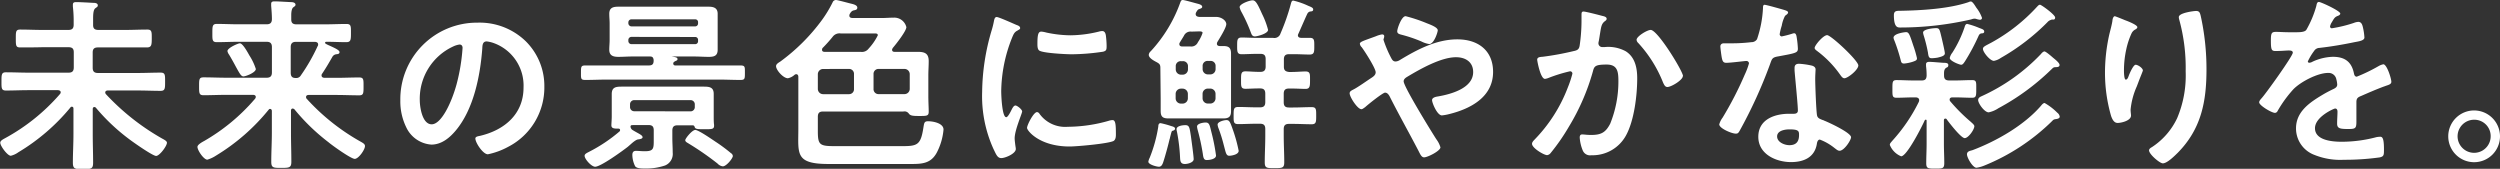
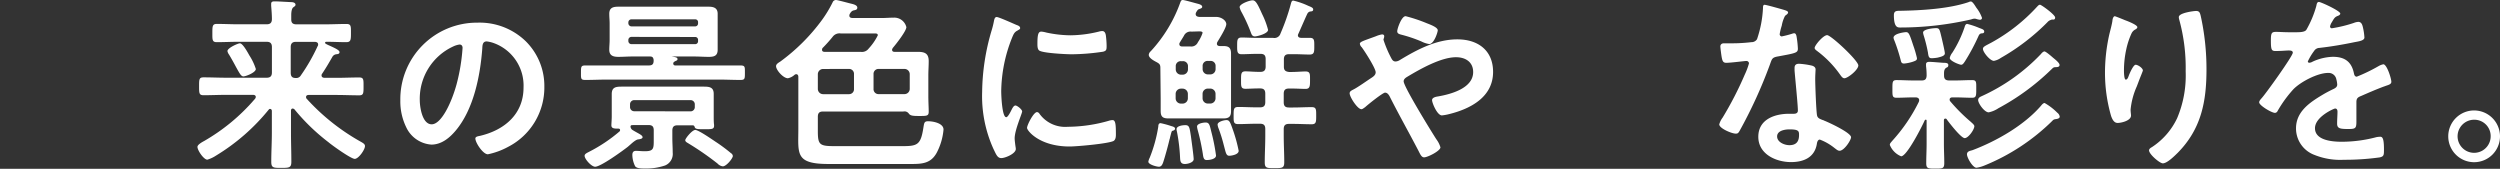
<svg xmlns="http://www.w3.org/2000/svg" viewBox="0 0 474.42 32.03">
  <rect x="0" y="0" width="474.42" height="32.03" fill="#333333" stroke="none" />
  <defs>
    <style>.cls-1{fill:#fff;}</style>
  </defs>
  <g id="Layer_2" data-name="Layer 2">
    <g id="表示">
      <g id="ブロック">
-         <path class="cls-1" d="M13.94,20.6c0-.17-.07-.35-.32-.35a.26.26,0,0,0-.25.14,38.24,38.24,0,0,1-9.88,8.5,4,4,0,0,1-1.44.67c-.64,0-2-1.87-2-2.47,0-.38.49-.63.81-.81a37.5,37.5,0,0,0,10.52-8.43.55.55,0,0,0,.14-.32c0-.31-.25-.38-.5-.42H5.5c-1.48,0-2.92.07-4.37.07-.88,0-.85-.46-.85-1.73s0-1.73.85-1.73c1.45,0,2.89.07,4.37.07H13c.7,0,1-.28,1-1V9.91c0-.67-.29-.95-1-.95h-5C6.56,9,5.19,9,3.81,9,3,9,3,8.61,3,7.3s0-1.69.85-1.69c1.38,0,2.75.07,4.13.07h5c.7,0,1-.28,1-1v-1a24,24,0,0,0-.15-2.43c0-.11,0-.25,0-.36,0-.46.32-.49.67-.49.67,0,2.36.1,3.14.14.28,0,.92,0,.92.49,0,.25-.18.32-.46.53s-.43.71-.43,1.91V4.76c0,.67.32.92,1,.92h5.15c1.38,0,2.75-.07,4.13-.07.88,0,.85.46.85,1.69S28.75,9,27.87,9C26.49,9,25.12,9,23.74,9H18.59c-.7,0-1,.28-1,.95v2.9c0,.7.29,1,1,1h7.52c1.48,0,2.92-.07,4.37-.07.88,0,.85.46.85,1.73s0,1.73-.85,1.73c-1.45,0-2.89-.07-4.37-.07H20.46c-.25,0-.49.11-.49.39a.55.55,0,0,0,.14.32,44.59,44.59,0,0,0,10.62,8.39c.46.25.95.5.95.81,0,.64-1.41,2.51-2.05,2.51s-4.05-2.4-4.72-2.89a37.56,37.56,0,0,1-6.71-6.25.42.42,0,0,0-.28-.14c-.25,0-.32.21-.32.39v4.72c0,1.84.07,3.67.07,5.47,0,1.17-.38,1.2-1.9,1.2s-1.94,0-1.94-1.23c0-1.8.11-3.6.11-5.44Z" />
        <path class="cls-1" d="M55.5,20.6c-.1,0-.28.11-.28.39v4.2c0,1.83.07,3.67.07,5.5,0,1.13-.39,1.17-1.9,1.17s-1.91,0-1.91-1.17c0-1.83.11-3.67.11-5.5V21.06c0-.18-.11-.39-.32-.39s-.18.07-.28.14a38.61,38.61,0,0,1-10,8.72,6.14,6.14,0,0,1-1.65.77c-.67,0-1.87-1.76-1.87-2.43,0-.42.91-.92,1.3-1.13a36.79,36.79,0,0,0,9.63-8,.56.56,0,0,0,.14-.35c0-.29-.28-.39-.53-.39H43c-1.48,0-2.92.07-4.37.07-.85,0-.85-.39-.85-1.7s0-1.69.85-1.69c1.45,0,2.89.07,4.37.07H50.6c.67,0,1-.28,1-1V8.93c0-.71-.32-1-1-1H45.24c-1.34,0-2.72.07-4.1.07-.88,0-.84-.46-.84-1.73s0-1.73.84-1.73c1.38,0,2.76.07,4.1.07H50.6c.67,0,1-.28,1-1s-.07-1.69-.14-2.5c0-.14,0-.25,0-.39,0-.42.32-.46.67-.46.67,0,2.29.11,3.07.14.32,0,.88.07.88.5,0,.21-.17.31-.42.49s-.39.74-.39,1.48V3.7c0,.67.32.92,1,.92h5.4c1.34,0,2.71-.07,4.09-.07.88,0,.84.46.84,1.73S66.58,8,65.7,8c-1.27,0-2.51-.07-3.78-.07a.23.23,0,0,0-.24.21c0,.14.49.35.63.42,1.52.67,2.12,1,2.12,1.34s-.35.36-.53.39a1,1,0,0,0-.78.42c-.77,1.34-1.2,2.09-2,3.29a.46.46,0,0,0-.1.31c0,.32.24.43.53.46h2.25c1.45,0,2.9-.07,4.38-.07.84,0,.81.42.81,1.69s0,1.7-.81,1.7c-1.48,0-2.93-.07-4.38-.07H58.57c-.24,0-.49.1-.49.39a.46.46,0,0,0,.1.31,40.62,40.62,0,0,0,10.31,8.19c.49.28.77.46.77.81,0,.7-1.23,2.43-1.94,2.43s-4.3-2.57-5-3.17a38.6,38.6,0,0,1-6.46-6.25A.55.55,0,0,0,55.5,20.6Zm-9.31-6.1c-.42,0-.71-.53-1.41-1.8-.32-.6-.74-1.38-1.31-2.33a1.71,1.71,0,0,1-.31-.67c0-.6,2-1.48,2.36-1.48.56,0,1.52,1.8,1.8,2.29a10.81,10.81,0,0,1,1.23,2.58C48.55,13.76,46.65,14.5,46.19,14.5ZM60.37,8.43c0-.35-.28-.46-.6-.49h-3.6c-.67,0-1,.28-1,1v4.86c0,.67.25,1,.92,1a1,1,0,0,0,1-.49,35.11,35.11,0,0,0,3.18-5.54A.51.51,0,0,0,60.37,8.43Z" />
        <path class="cls-1" d="M99.74,7.8a11.93,11.93,0,0,1,3.56,8.68,12.66,12.66,0,0,1-6.88,11.39,13.86,13.86,0,0,1-3.84,1.41c-.92,0-2.37-2.19-2.37-3,0-.36.53-.43.88-.5,4.63-1.09,8.26-4.12,8.26-9.17a8.57,8.57,0,0,0-5.64-8.43,6,6,0,0,0-1.35-.32c-.81,0-.81.78-.84,1.38-.39,5.15-1.62,11.43-5,15.49-1.17,1.41-2.72,2.71-4.66,2.71a5.7,5.7,0,0,1-4.8-3.35,11.14,11.14,0,0,1-1.09-5A14.54,14.54,0,0,1,90.6,4.3,12.56,12.56,0,0,1,99.74,7.8ZM86,8.82A10.91,10.91,0,0,0,79.66,19c0,1.3.46,4.59,2.26,4.59s3.74-4,4.73-7.62a35.91,35.91,0,0,0,1.13-6.88c0-.36-.18-.64-.57-.64A4.1,4.1,0,0,0,86,8.82Z" />
        <path class="cls-1" d="M128.13,12.42h8.22c1.38,0,2.75,0,4.13,0,.92,0,.88.25.88,1.38s0,1.37-.85,1.37c-1.37,0-2.78-.07-4.16-.07h-21.1c-1.37,0-2.75.07-4.16.07-.88,0-.84-.24-.84-1.37s0-1.38.84-1.38c1.41,0,2.79,0,4.16,0h7.87c.67,0,.92-.25.92-.92,0,0,0-.1,0-.14-.07-.46-.24-.64-.67-.64H120c-.88,0-1.77.07-2.65.07s-1.73-.17-1.73-1.34c0-.63.07-1.23.07-1.87V4.48c0-.63-.07-1.23-.07-1.87,0-1.13.71-1.34,1.7-1.34s1.8,0,2.68,0h11.82c.88,0,1.76,0,2.64,0s1.73.18,1.73,1.34c0,.6,0,1.16,0,1.87v3.1c0,.75,0,1.27,0,1.87,0,1.13-.67,1.34-1.66,1.34s-1.83-.07-2.71-.07h-4.13c-.18,0-.21,0-.21,0s0,0,.38.07.71.14.71.42-.25.29-.49.43-.32.24-.32.42S127.88,12.42,128.13,12.42ZM120,23.74c-.21,0-.35.07-.35.32a.9.9,0,0,0,.31.56c.28.18.6.36.85.5.63.35,1.13.6,1.13.92s-.6.38-.88.42-.75.35-1.41.95l-.53.46c-1,.78-5.12,3.77-6.18,3.77-.7,0-2-1.44-2-2.08,0-.35.42-.53.88-.77a29.32,29.32,0,0,0,5.75-3.85.32.32,0,0,0,.1-.25c0-.21-.14-.28-.31-.28-.74,0-1.34,0-1.34-.63,0-.21.07-1.17.07-1.63V19.23c0-.46,0-.92,0-1.38,0-1.27.74-1.41,1.84-1.41.88,0,1.73,0,2.61,0H131c.88,0,1.73,0,2.61,0,1.06,0,1.83.14,1.83,1.38,0,.45,0,.95,0,1.41v3c0,.21,0,1.06.07,1.45v.17c0,.71-.49.67-1.91.67-1.09,0-1.62,0-1.76-.38-.07-.25-.18-.36-.42-.36h-2.83c-.7,0-1,.28-1,1v1.41c0,.92.07,1.84.07,2.79a2.35,2.35,0,0,1-1.48,2.43,11.23,11.23,0,0,1-3.92.57c-.49,0-1.41,0-1.73-.43a5,5,0,0,1-.53-2.15c0-.46.18-.77.67-.77s1.1.07,1.7.07c1.76,0,1.69-.57,1.69-2.4V24.73c0-.71-.28-1-1-1ZM132.47,4.23a.52.52,0,0,0-.53-.56H119.81a.58.58,0,0,0-.57.56v.21a.62.62,0,0,0,.57.57h12.13a.55.55,0,0,0,.53-.57ZM119.81,7a.59.59,0,0,0-.57.56v.25a.6.6,0,0,0,.57.57h12.13a.54.54,0,0,0,.53-.57V7.58a.53.53,0,0,0-.53-.56ZM131,21.13a.8.8,0,0,0,.85-.85v-.42A.8.8,0,0,0,131,19H120.37a.79.79,0,0,0-.81.84v.42a.79.79,0,0,0,.81.85Zm6.17,10.44a1.62,1.62,0,0,1-1-.53,54.79,54.79,0,0,0-5.5-3.81c-.21-.14-.63-.31-.63-.63s1.3-1.94,1.9-1.94,3.14,1.76,3.78,2.19a30.86,30.86,0,0,1,3,2.22.68.68,0,0,1,.35.56C139,30.13,137.83,31.57,137.16,31.57Z" />
        <path class="cls-1" d="M169.29,9.45c0,.32.25.39.49.39h.92c1.17,0,2.33,0,3.49,0,1.31,0,2.05.31,2.05,1.76,0,.92-.07,1.8-.07,2.72v3.88c0,1.13.07,2.22.07,3s-.35.81-1.62.81-1.87,0-2.19-.5a1,1,0,0,0-1-.35H156.2c-.7,0-1,.28-1,1v2.72c0,2.57.32,2.85,3.11,2.85h13.09c2.78,0,3.35-.35,3.84-3.56.14-.81.14-1.16.88-1.16,1,0,2.93.38,2.93,1.58a11.57,11.57,0,0,1-1.3,4.41c-1.1,2-2.72,2.12-4.8,2.12h-15.7c-6.42,0-5.75-1.94-5.75-6.77V14.6c0-.28-.11-.52-.42-.52a.55.55,0,0,0-.32.14,2.67,2.67,0,0,1-1.24.63c-.88,0-2.25-1.55-2.25-2.29,0-.42.49-.67.81-.88A36.44,36.44,0,0,0,156,3.77a22.89,22.89,0,0,0,2-3.31.69.69,0,0,1,.64-.46c.28,0,2.32.56,2.78.67s1.27.28,1.27.78-.53.45-.81.56-.46.35-.6.6a.67.67,0,0,0-.1.35c0,.36.28.43.56.46h5.54c.77,0,1.55-.07,2.29-.07A2.36,2.36,0,0,1,172,5.15c0,.74-2,3.28-2.58,3.95C169.36,9.24,169.29,9.31,169.29,9.45ZM156.2,13.09a1,1,0,0,0-1,1v2.78a1,1,0,0,0,1,1h4.91a.93.93,0,0,0,.95-1V14.08a.93.93,0,0,0-.95-1ZM156,9.49c0,.25.25.35.46.35h6.88a1.57,1.57,0,0,0,1.51-.63,10.48,10.48,0,0,0,1.73-2.51c0-.42-.45-.35-.88-.35h-6.14A1.6,1.6,0,0,0,158,7a27.47,27.47,0,0,1-1.91,2.12A.61.61,0,0,0,156,9.49Zm9.77,7.37a.94.94,0,0,0,1,1h4.87a1,1,0,0,0,1-1V14.08a1,1,0,0,0-1-1h-4.87a.94.94,0,0,0-1,1Z" />
        <path class="cls-1" d="M192.89,4.73c.28.1.7.24.7.6,0,.21-.14.24-.49.46-.6.31-.74.63-1.1,1.51a28.1,28.1,0,0,0-2,10c0,.67.14,4.94.95,4.94.32,0,.81-1,1-1.38s.43-.84.75-.84,1.27.74,1.27,1.13-1.42,3.52-1.42,5.11c0,.36.11,1.17.15,1.48a3.88,3.88,0,0,1,.07.53c0,.89-2,1.73-2.76,1.73s-1-.77-1.48-1.73a24.25,24.25,0,0,1-2.15-10.83,42.28,42.28,0,0,1,1.8-11.67A16.47,16.47,0,0,0,188.62,4c.07-.32.14-.77.53-.77S192.39,4.52,192.89,4.73Zm4.37,16.86a6,6,0,0,0,5.36,2.47,28.61,28.61,0,0,0,7.76-1.13,2.56,2.56,0,0,1,.75-.14c.56,0,.63.85.63,2.65,0,.42,0,1-.42,1.3-1,.53-7,1.06-8.36,1.06-5.72,0-8.08-3-8.08-3.53s1.23-3,1.9-3A.62.62,0,0,1,197.26,21.59Zm1.27-15.42a22.49,22.49,0,0,0,4.62.53,23.26,23.26,0,0,0,5.37-.7,3,3,0,0,1,.63-.11c.49,0,.64.42.71.85a17.34,17.34,0,0,1,.14,1.9c0,.74,0,1-.67,1.17a41.49,41.49,0,0,1-5.93.49c-1.09,0-5.43-.21-6.17-.7-.39-.25-.36-1-.36-1.38,0-1.69.18-2.22.74-2.22A4.61,4.61,0,0,1,198.53,6.17Z" />
        <path class="cls-1" d="M222.25,23.92c.25.07.74.18.74.49s-.39.39-.53.43-.21.45-.42,1.23c0,.11-.07.28-.11.42-.25,1.1-.88,3.39-1.23,4.41-.15.36-.32.74-.78.74s-2-.42-2-.95a2.4,2.4,0,0,1,.25-.74A26.81,26.81,0,0,0,219.81,24c0-.28.07-.63.43-.63A16.75,16.75,0,0,1,222.25,23.92ZM220.2,12.84c0-.6-.21-.78-.74-1.06S218,11,218,10.41a1,1,0,0,1,.36-.67A27,27,0,0,0,224,.42c.1-.24.17-.42.46-.42s2.25.56,2.68.67,1,.25,1,.64c0,.24-.39.35-.6.42s-.35.25-.56.63a.79.79,0,0,0-.08.29c0,.42.32.52.68.56h1c.74,0,1.44,0,2.19,0,1,0,1.94.68,1.94,1.38S231.35,7.41,231,8a1,1,0,0,0-.07.29c0,.35.28.45.57.45h.7c1,0,1.41.36,1.41,1.42,0,.77,0,1.58,0,2.36V18.7c0,.81,0,1.58,0,2.4,0,1-.39,1.37-1.41,1.37-.7,0-1.37,0-2.08,0h-6.42l-2,0c-1.06,0-1.44-.35-1.44-1.41,0-.81,0-1.59,0-2.36Zm3.92-1.23a.93.93,0,0,0-1,1v.56a1,1,0,0,0,1,1h.32a1,1,0,0,0,1-1v-.56a.93.93,0,0,0-1-1Zm1.3,6.21a1,1,0,0,0-1-1h-.32a1,1,0,0,0-1,1v.84a1,1,0,0,0,1,1h.32a1,1,0,0,0,1-1Zm-.56,13.3c-.85,0-.88-.57-.92-1.17a33.13,33.13,0,0,0-.6-5,2,2,0,0,1-.07-.42c0-.67,1.24-.78,1.66-.78.78,0,.81.46,1.06,2.05.1.74.53,3.81.53,4.41S225.46,31.12,224.86,31.12ZM226.09,6a1.36,1.36,0,0,0-1.41.77c-.24.43-.53.85-.77,1.27a.52.52,0,0,0-.11.32c0,.35.25.46.57.46h1.55A1.35,1.35,0,0,0,227.33,8a6.74,6.74,0,0,0,.88-1.76c0-.32-.53-.28-.78-.28ZM229,30.37c-.53,0-.64-.38-.74-1.16a40.74,40.74,0,0,0-1-4.62,3.78,3.78,0,0,1-.1-.57c0-.6,1.23-.77,1.62-.77.71,0,.78.49,1.09,1.76a37.28,37.28,0,0,1,.89,4.48C230.79,30.2,229.52,30.37,229,30.37Zm-.78-17.25a1,1,0,0,0,1,1h.46a1,1,0,0,0,1-1v-.56a.93.93,0,0,0-1-1h-.46a.93.93,0,0,0-1,1Zm1.45,6.53a1,1,0,0,0,1-1v-.84a1,1,0,0,0-1-1h-.46a1,1,0,0,0-1,1v.84a1,1,0,0,0,1,1Zm3.63,9.91c-.63,0-.67-.56-1.06-2a28.36,28.36,0,0,0-1-3.21,2.39,2.39,0,0,1-.18-.71c0-.56,1.27-.85,1.66-.85.6,0,.71.32,1.34,2.12a28.05,28.05,0,0,1,1,3.71C235.05,29.39,233.54,29.56,233.29,29.56Zm10.34-16.9c0,.67.28.92,1,1H245c1,0,2.08-.1,2.75-.1.92,0,.85.56.85,1.65s0,1.66-.85,1.66c-.63,0-1.69-.07-2.75-.07h-.39c-.7,0-1,.28-1,1V19.4c0,.71.28,1,1,1h.78c1.16,0,2.33-.07,3.53-.07.88,0,.85.46.85,1.62s0,1.63-.85,1.63c-1.2,0-2.37-.07-3.53-.07h-.78c-.7,0-1,.28-1,1v1.27c0,1.66.1,3.32.1,5,0,1.09-.35,1.13-1.83,1.13s-1.87,0-1.87-1.1c0-1.66.1-3.31.1-5V24.48c0-.7-.28-1-1-1h-.67c-1.17,0-2.33.07-3.46.07-.92,0-.88-.46-.88-1.63s0-1.62.88-1.62c1.16,0,2.29.07,3.46.07h.67c.7,0,1-.28,1-1V17.78c0-.71-.28-1-1-1H239c-1,0-2.08.07-2.65.07-.88,0-.84-.49-.84-1.66s0-1.65.84-1.65c.6,0,1.66.1,2.65.1h.18c.7,0,1-.32,1-1V11.22c0-.71-.28-1-1-1h-.57c-1.06,0-2.15.07-3,.07s-.84-.53-.84-1.59,0-1.58.84-1.58,1.94.07,3,.07h3A1.21,1.21,0,0,0,243,6.35,39.78,39.78,0,0,0,245,.6c.07-.21.14-.49.42-.49a14.26,14.26,0,0,1,2.86,1c.53.22.92.36.92.67s-.18.36-.43.39a.76.76,0,0,0-.63.35c-.18.29-1.31,2.93-1.73,3.85a1,1,0,0,0-.11.32c0,.35.28.49.6.49.57,0,1.1,0,1.63,0,.91,0,.88.49.88,1.58s0,1.59-.88,1.59-2.05-.07-3.14-.07h-.75c-.7,0-1,.28-1,1Zm-5.51-5.75c-.49,0-.63-.38-.77-.77a29.4,29.4,0,0,0-1.84-4,3.49,3.49,0,0,1-.28-.78c0-.63,1.91-1.3,2.47-1.3s.92.63,1.8,2.61a15,15,0,0,1,1.13,3C240.63,6.39,238.58,6.91,238.12,6.91Z" />
        <path class="cls-1" d="M256.12,17.71c0-.39.35-.53.74-.74.78-.39,2.47-1.59,3.32-2.15.39-.25.88-.57.88-1.1,0-.77-2.08-4-2.65-4.76a1.07,1.07,0,0,1-.35-.67c0-.32.64-.53,1.69-.92l1.35-.49a5.07,5.07,0,0,1,1.16-.35c.25,0,.42.1.42.35a1.4,1.4,0,0,1-.07.39.72.72,0,0,0-.07.28A21.27,21.27,0,0,0,264,11c.21.39.39.67.85.67a1.78,1.78,0,0,0,.85-.31c3.31-2,6.91-3.89,10.86-3.89s6.78,2.12,6.78,6.18c0,4.76-4.27,7-8.33,8a9.29,9.29,0,0,1-1.38.25c-.91,0-1.87-2.4-1.87-2.89s.67-.64,1.13-.71c2.44-.42,6.67-1.55,6.67-4.62,0-1.91-1.45-2.82-3.25-2.82-2.85,0-6.77,2.22-9.24,3.7-.35.21-.7.46-.7.88,0,1,5.32,9.63,6.21,11a4.75,4.75,0,0,1,.77,1.52c0,.67-2.43,1.9-3.1,1.9-.5,0-.74-.6-1.1-1.3-1.8-3.46-3.7-6.81-5.46-10.31-.18-.31-.43-.67-.85-.67s-3.25,2.26-3.78,2.76c-.17.1-.49.38-.67.38C257.67,20.81,256.12,18.42,256.12,17.71Zm14.64-13.3c.71.28,2.08.78,2.08,1.34,0,.35-.7,2.61-1.62,2.61a4.91,4.91,0,0,1-1.48-.49A26.46,26.46,0,0,0,266,6.6c-.39-.11-.85-.18-.85-.67s.81-2.86,1.59-2.86A29.13,29.13,0,0,1,270.76,4.41Z" />
-         <path class="cls-1" d="M304,3c.29.07.89.17.89.56,0,.21-.14.32-.29.43-.67.49-.74,1-.95,2.29-.07.42-.14.92-.25,1.52a1.69,1.69,0,0,0-.07.38.72.72,0,0,0,.78.75c.14,0,.28,0,.42,0a6.9,6.9,0,0,1,4,.81c1.77,1.13,2.16,3.18,2.16,5.12,0,3.24-.57,8-2.12,10.83A7.22,7.22,0,0,1,302,29.46a1.5,1.5,0,0,1-1.62-.85,7.69,7.69,0,0,1-.6-2.5c0-.36.11-.6.46-.6s.95.1,1.66.1c1.9,0,2.78-.42,3.67-2.15a21.34,21.34,0,0,0,1.55-8c0-1.77-.11-3.21-2.22-3.21s-2.37.28-2.61,1.27A41.85,41.85,0,0,1,297.75,24a38.77,38.77,0,0,1-3.52,5.08,1,1,0,0,1-.64.36c-.6,0-2.86-1.34-2.86-2.15,0-.32.29-.6.5-.82a28.83,28.83,0,0,0,6.28-9.84,20.39,20.39,0,0,0,.88-2.64.43.43,0,0,0-.46-.46,28.49,28.49,0,0,0-4,1.23,2.94,2.94,0,0,1-.74.21c-.88,0-1.48-3.45-1.48-3.63,0-.53.6-.53,1.06-.57A53.26,53.26,0,0,0,298.6,9.7c.71-.14,1.06-.32,1.17-1.06a32.71,32.71,0,0,0,.35-4.55c0-.39,0-.77,0-1.2s0-.7.39-.7S303.5,2.86,304,3Zm15.35,11.43c0,.77-2.22,2.08-2.93,2.08-.46,0-.63-.46-.81-.81a24.25,24.25,0,0,0-4.73-7.55.9.9,0,0,1-.31-.6c0-.64,2-1.87,2.68-1.87C314.58,5.68,319.38,13.55,319.38,14.43Z" />
        <path class="cls-1" d="M338.75,1.94c.18.07.57.18.57.42s-.25.39-.57.64a6.34,6.34,0,0,0-.63,1.87,10.74,10.74,0,0,0-.39,1.59.41.41,0,0,0,.39.45,18.12,18.12,0,0,0,2-.52,1.17,1.17,0,0,1,.35-.08c.43,0,.46.64.53,1.06a17.13,17.13,0,0,1,.18,1.87c0,.78-.42.85-3.67,1.45-1.27.21-1.23.46-1.66,1.62a89.08,89.08,0,0,1-5.75,12.56c-.21.35-.32.49-.7.49-.78,0-3.14-1-3.14-1.76a3.77,3.77,0,0,1,.63-1.27,65.38,65.38,0,0,0,4.2-8.15,13.55,13.55,0,0,0,.81-2.15.48.48,0,0,0-.49-.46c-.29,0-3,.35-3.81.35-.6,0-.74-.31-.89-1.13-.07-.42-.24-1.69-.24-2s.24-.57.63-.57h1.63A31.5,31.5,0,0,0,332.37,8a1.21,1.21,0,0,0,1.06-.57,21.44,21.44,0,0,0,1.13-5.92c0-.25,0-.6.31-.6S338.19,1.76,338.75,1.94Zm5.08,10.51c.39.11.71.32.71.74,0,.07-.07,1.13-.07,1.87,0,1,.18,6.11.35,6.85.11.53.57.67,1.1.88.1,0,.24.11.35.14.81.32,5,2.26,5,3.11,0,.56-1.3,2.57-2.18,2.57-.36,0-.67-.32-.92-.49a10.08,10.08,0,0,0-2.82-1.63c-.39,0-.53.5-.57.82-.42,2.57-2.5,3.45-4.9,3.45-2.86,0-6.21-1.51-6.21-4.8s3.07-4.37,5.86-4.37h.91c.43,0,.74-.18.74-.6,0-1.13-.53-6.24-.63-7.62,0-.18,0-.32,0-.49,0-.57.32-.78.85-.78A14.76,14.76,0,0,1,343.83,12.45Zm-6.59,13.44c0,1.1,1.41,1.66,2.33,1.66,1.27,0,1.83-.67,1.83-1.9,0-.71,0-1.1-1.8-1.1C338.75,24.55,337.24,24.77,337.24,25.89Zm15.41-13.47c0,.84-2,2.43-2.64,2.43-.35,0-.6-.39-.78-.63a19.83,19.83,0,0,0-4.41-4.55c-.14-.11-.46-.32-.46-.57,0-.49,1.63-2.43,2.37-2.43S352.65,11.5,352.65,12.42Z" />
        <path class="cls-1" d="M369.14,22.51c-.18,0-.25.17-.25.31v4.41c0,1.24.07,2.47.07,3.71,0,1.06-.35,1.06-1.69,1.06s-1.73,0-1.73-1c0-1.27.07-2.5.07-3.74v-4.3c0-.14,0-.25-.18-.25a.26.26,0,0,0-.17.11c-.5,1.13-3.39,6.84-4.48,6.84a3.88,3.88,0,0,1-2.15-2.15c0-.32.21-.46.42-.74a31.82,31.82,0,0,0,5.08-7.44,1.23,1.23,0,0,0,.07-.32c0-.49-.53-.53-.67-.53h-.39c-1.09,0-2.19.07-3.24.07-.82,0-.78-.39-.78-1.69s0-1.66.78-1.66c1.09,0,2.15.07,3.24.07h1.52c.67,0,.92-.25.95-.92a13.59,13.59,0,0,0-.11-1.8c0-.1,0-.24,0-.35,0-.39.32-.46.63-.46.57,0,2,.14,2.69.18.35,0,.91,0,.91.42s-.24.43-.42.53c-.35.28-.42.57-.39,1.48,0,.67.32.92,1,.92H371c1.1,0,2.19-.07,3.25-.07.85,0,.78.42.78,1.69s0,1.66-.78,1.66c-1.1,0-2.15-.07-3.25-.07h-.49c-.28,0-.53.11-.53.42a.48.48,0,0,0,.11.32,33.06,33.06,0,0,0,3.88,3.88c.21.21.7.57.7.85,0,.63-1.13,2.26-1.83,2.26s-2.93-2.9-3.39-3.53A.28.28,0,0,0,369.14,22.51Zm-6.25-10.76a7.74,7.74,0,0,1-1.55.31c-.53,0-.56-.31-.67-.74a32.63,32.63,0,0,0-1.16-3.59,1.8,1.8,0,0,1-.18-.57c0-.81,2.15-1.06,2.37-1.06.52,0,.67.36,1.37,2.51a20.08,20.08,0,0,1,.71,2.43C363.78,11.4,363.64,11.5,362.89,11.75Zm12.81-8a4.42,4.42,0,0,1-.63-.14,1,1,0,0,0-.36-.07,1.82,1.82,0,0,0-.63.14A60.08,60.08,0,0,1,360.6,5.22c-.49,0-1.2,0-1.2-2.33,0-.81.46-.84,1.13-.84,4-.07,9.21-.36,13-1.63A1.3,1.3,0,0,1,374,.28c.35,0,.85.88,1.06,1.2a6.72,6.72,0,0,1,1.06,1.91A.35.35,0,0,1,375.7,3.74Zm-7.87,7.16a7.71,7.71,0,0,1-1.27.14c-.53,0-.6-.35-.7-1.09a27.56,27.56,0,0,0-.81-3.25,2.5,2.5,0,0,1-.11-.53c0-.67,2-.84,2.47-.84.67,0,.67.28,1.09,2,.11.5.57,2.4.57,2.79S368.61,10.72,367.83,10.9Zm8.08-4.55c-.24.07-.35.25-.46.49a38.66,38.66,0,0,1-2.57,4.8c-.18.25-.39.64-.71.64S370,11.57,370,11a2.48,2.48,0,0,1,.49-1,22,22,0,0,0,2.33-4.86c.07-.25.18-.6.5-.6a14.4,14.4,0,0,1,2.22.74c.53.21,1,.31,1,.7S376.16,6.31,375.91,6.35Zm14.15,16.26a.76.76,0,0,0-.57.29,39.56,39.56,0,0,1-12.91,8.5,6.22,6.22,0,0,1-1.51.42c-.71,0-1.8-1.9-1.8-2.54s.7-.67,1.09-.81c4.55-1.73,9.74-4.69,12.95-8.4.17-.21.42-.53.7-.53a11.16,11.16,0,0,1,2.4,1.84,1.14,1.14,0,0,1,.46.74C390.87,22.51,390.34,22.58,390.06,22.61Zm0-9.87c-.42,0-.46.14-.92.56a44.29,44.29,0,0,1-9.91,7.23,5.22,5.22,0,0,1-1.84.78c-.81,0-2-1.7-2-2.33,0-.42.35-.6.67-.74a36.08,36.08,0,0,0,11.25-8c.14-.18.43-.49.67-.49s1.27.88,1.55,1.13,1.31,1,1.31,1.44S390.27,12.74,390.06,12.74Zm-.74-9a1.39,1.39,0,0,0-.78.46,40.57,40.57,0,0,1-8.85,6.78,3.34,3.34,0,0,1-1.31.56c-.74,0-2.08-1.66-2.08-2.26,0-.42.39-.56,1.59-1.2a33.72,33.72,0,0,0,8.64-6.77c.18-.18.35-.42.6-.42S390,2.79,390,3.32,389.56,3.7,389.32,3.7Z" />
        <path class="cls-1" d="M405.6,5.15c0,.21-.25.39-.42.46a1.62,1.62,0,0,0-.67.7,14.29,14.29,0,0,0-1,3,18.69,18.69,0,0,0-.45,4c0,.28,0,1.8.35,1.8s.49-.57.63-.92.81-1.9,1.24-1.9,1.37.63,1.37,1.09c0,.11-.53,1.34-.84,2.19l-.32.84a14,14,0,0,0-1.17,4.38c0,.49.08.88.08,1.13,0,1-1.87,1.41-2.54,1.41s-1-.64-1.24-1.31a29.47,29.47,0,0,1-1.16-8.22,33.18,33.18,0,0,1,.81-7.23c.21-.88.46-1.73.6-2.61,0-.25.14-.88.46-.88.1,0,1.66.63,1.9.74C404,4.09,405.6,4.76,405.6,5.15Zm11.15-3.07c.67,0,.74.42.88.95a46.83,46.83,0,0,1,1.09,10.16c0,6.11-1,11.29-5.46,15.81-.57.56-2,2-2.83,2-.56,0-2.61-1.72-2.61-2.47,0-.28.32-.49.53-.6a13.38,13.38,0,0,0,4.8-5.5,20.77,20.77,0,0,0,1.62-8.89,34.32,34.32,0,0,0-1.23-9.84,1.83,1.83,0,0,1-.07-.46C413.47,2.43,416.36,2.08,416.75,2.08Z" />
        <path class="cls-1" d="M444.11,2.58c0,.21-.25.35-.43.42-.56.21-.7.39-1.16,1.2a2.24,2.24,0,0,0-.35.81.33.33,0,0,0,.38.35,25.17,25.17,0,0,0,4.1-1,2.76,2.76,0,0,1,.88-.21c.6,0,.77.57.88,1.06a10.86,10.86,0,0,1,.28,1.91c0,.6-1.13.74-1.87.88-2.22.46-4.44.84-6.67,1.09a1.22,1.22,0,0,0-1,.57,11,11,0,0,0-1.2,2,.27.27,0,0,0,.28.25,1.39,1.39,0,0,0,.63-.21,9.75,9.75,0,0,1,3.85-.92c2.26,0,3.56.95,4,3.18.07.31.18.59.53.59a31.64,31.64,0,0,0,4.13-2,3,3,0,0,1,.91-.35c.68,0,1.52,2.72,1.52,3.32,0,.42-.39.56-1.06.77-.14.07-.31.11-.49.18-1.41.53-2.79,1.13-4.16,1.73-.64.25-.92.46-.92,1.16v.46c0,1.1,0,2.15,0,3.25,0,1.27-.17,1.41-1.51,1.41-1.52,0-2.15-.07-2.15-1s.07-1.55.07-2.29c0-.32-.11-.6-.46-.6-.18,0-3.81,1.55-3.81,3.74,0,2.36,3.42,2.57,5.11,2.57a25.61,25.61,0,0,0,6.57-.88,4.88,4.88,0,0,1,.7-.07c.46,0,.71.39.71,2.4,0,1.06,0,1.34-.82,1.52a47.81,47.81,0,0,1-6.77.45,13.07,13.07,0,0,1-5.57-.91,5.36,5.36,0,0,1-3.53-5.05c0-3.17,2.58-4.9,5-6.35.7-.42,1.45-.81,2.19-1.16.35-.18.63-.39.63-.81a4.89,4.89,0,0,0-.17-1,1.48,1.48,0,0,0-1.56-1.2c-2,0-5.22,1.69-6.59,3.1a23,23,0,0,0-3,4.13.57.57,0,0,1-.49.35c-.64,0-3-1.41-3-2,0-.28.28-.57.46-.78.81-.88,5.92-8,5.92-8.64,0-.32-.28-.42-.77-.42s-1.38.1-2.47.1c-.78,0-.92-.18-.92-2,0-1.42.14-1.63,1-1.63.61,0,1.52.07,2.54.07h1c.92,0,1.87,0,2.19-.46a19.23,19.23,0,0,0,1.9-4.55c.07-.38.14-.74.49-.74S444.11,2.05,444.11,2.58Z" />
        <path class="cls-1" d="M474.42,25.86a4.91,4.91,0,1,1-4.91-4.9A4.92,4.92,0,0,1,474.42,25.86Zm-8.05,0a3.14,3.14,0,1,0,6.28,0,3.1,3.1,0,0,0-3.14-3.14A3.15,3.15,0,0,0,466.37,25.86Z" />
      </g>
    </g>
  </g>
</svg>